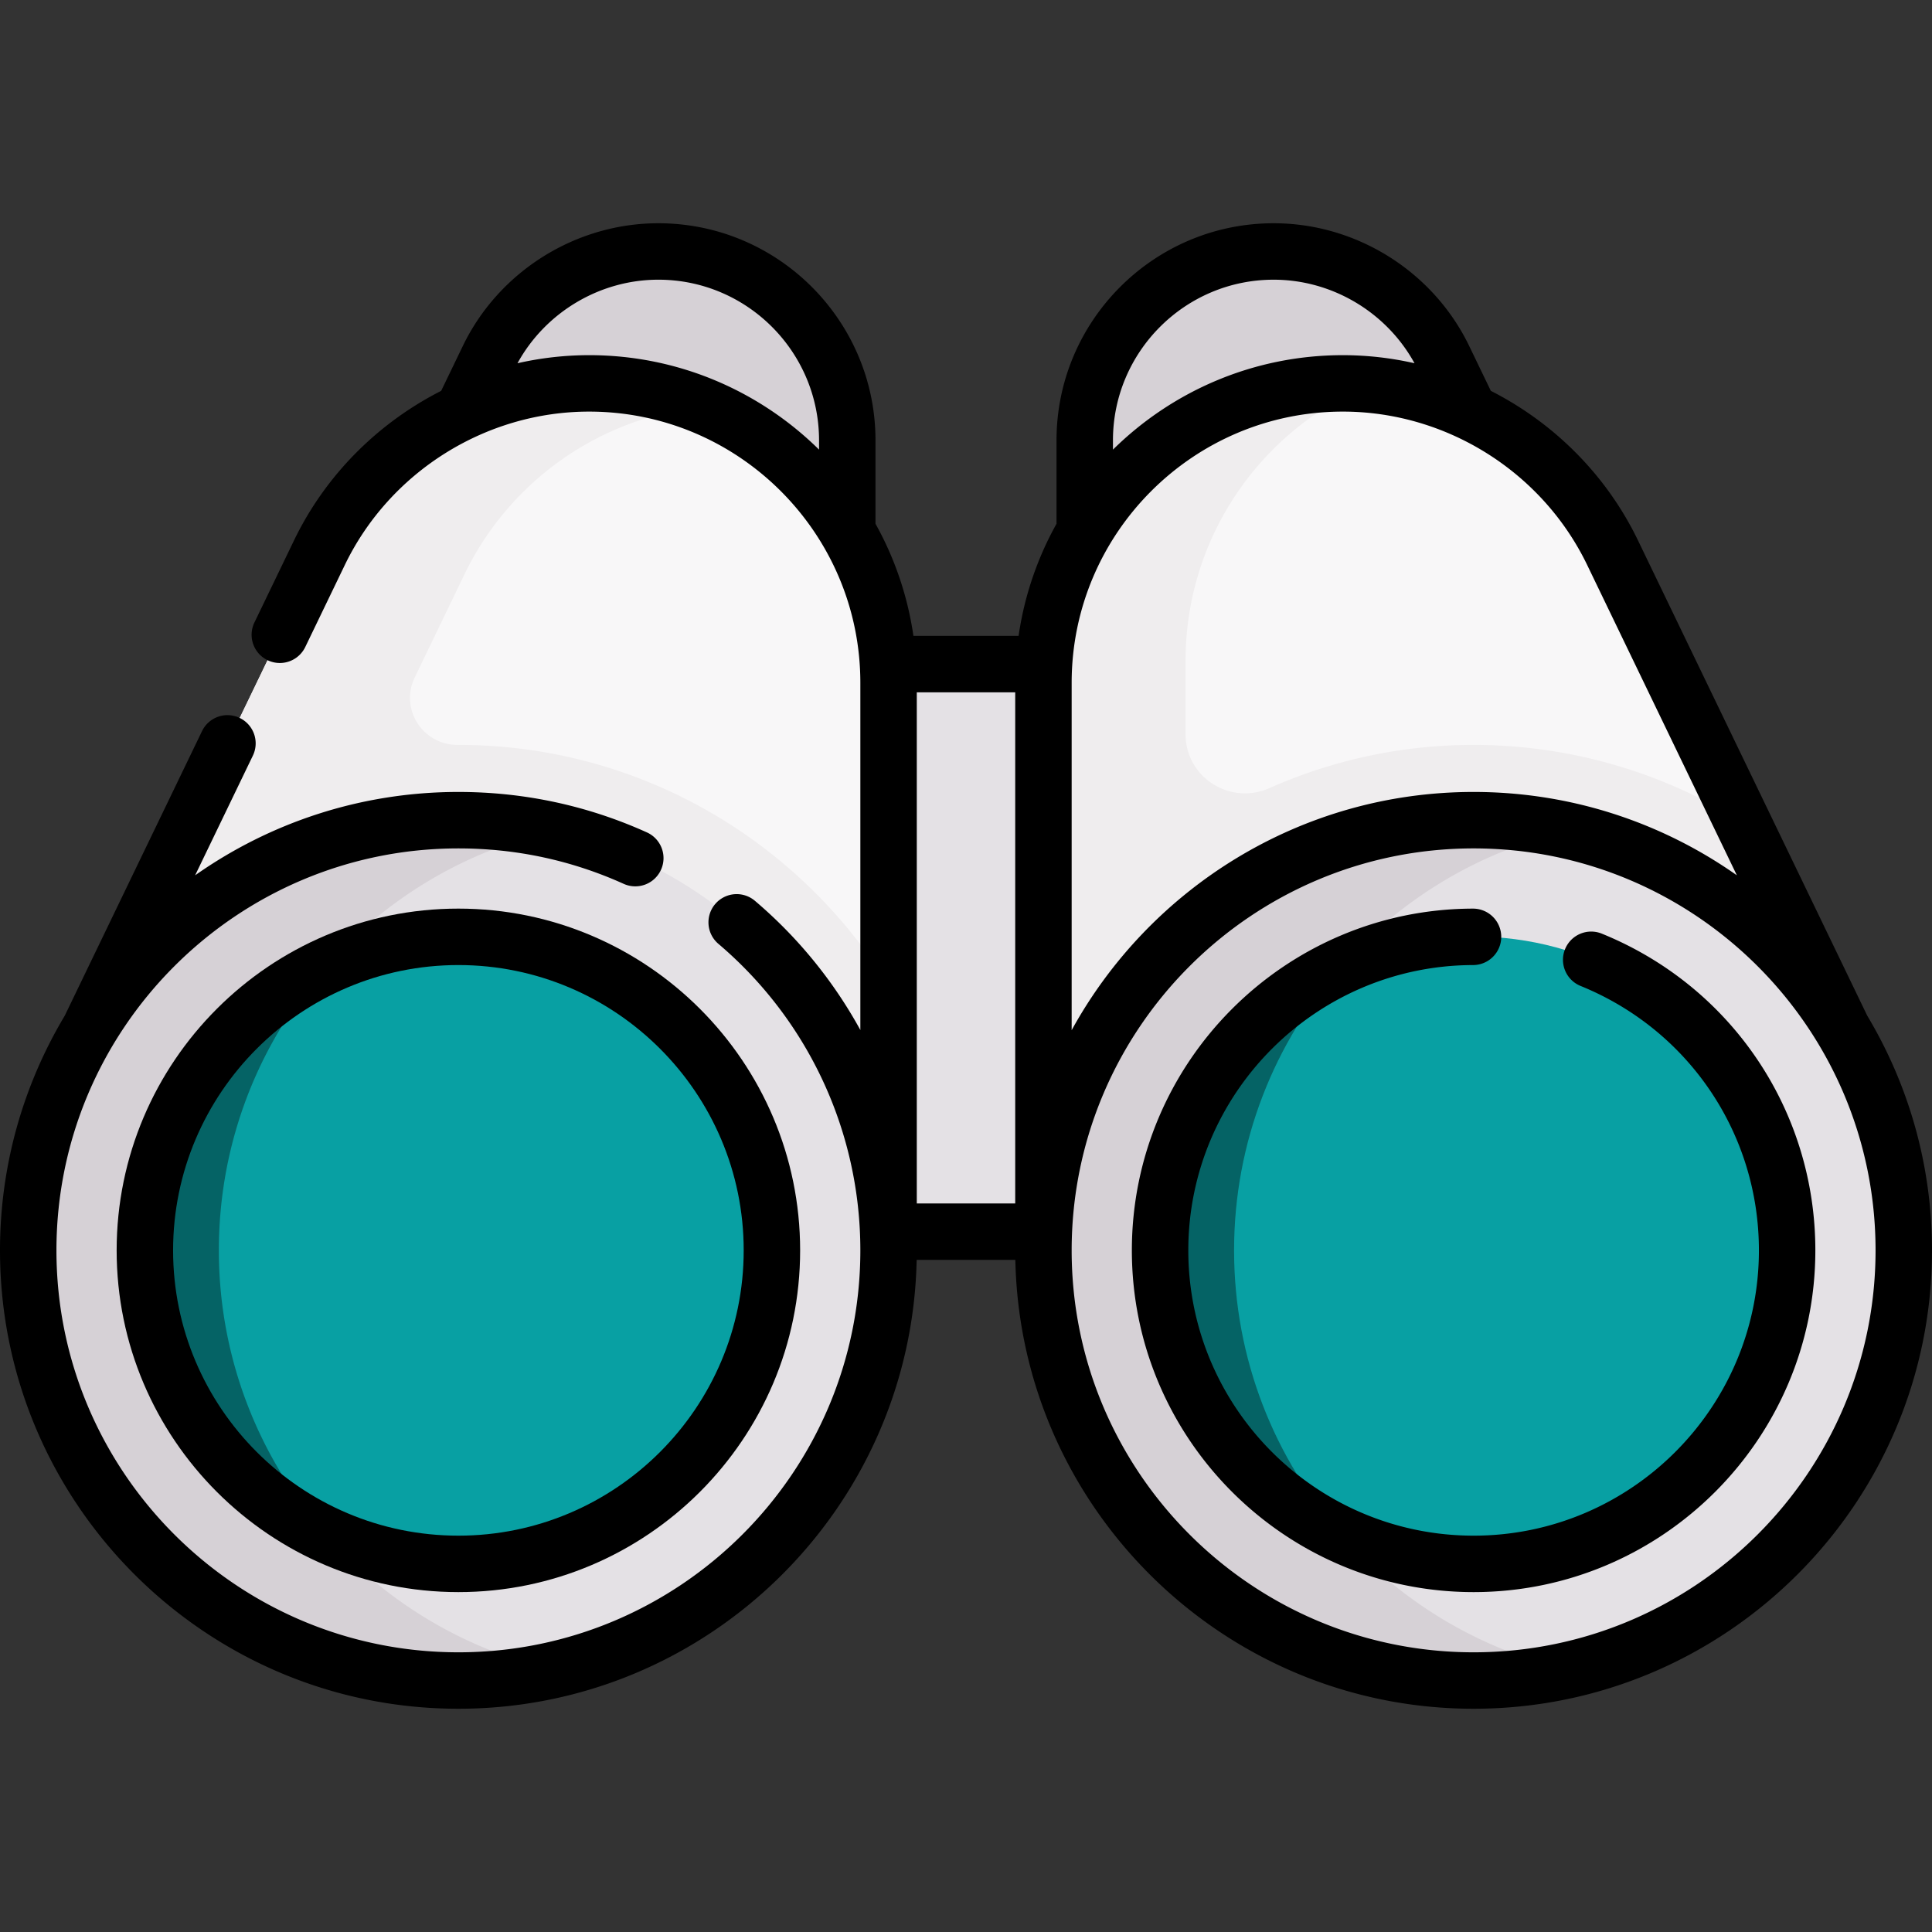
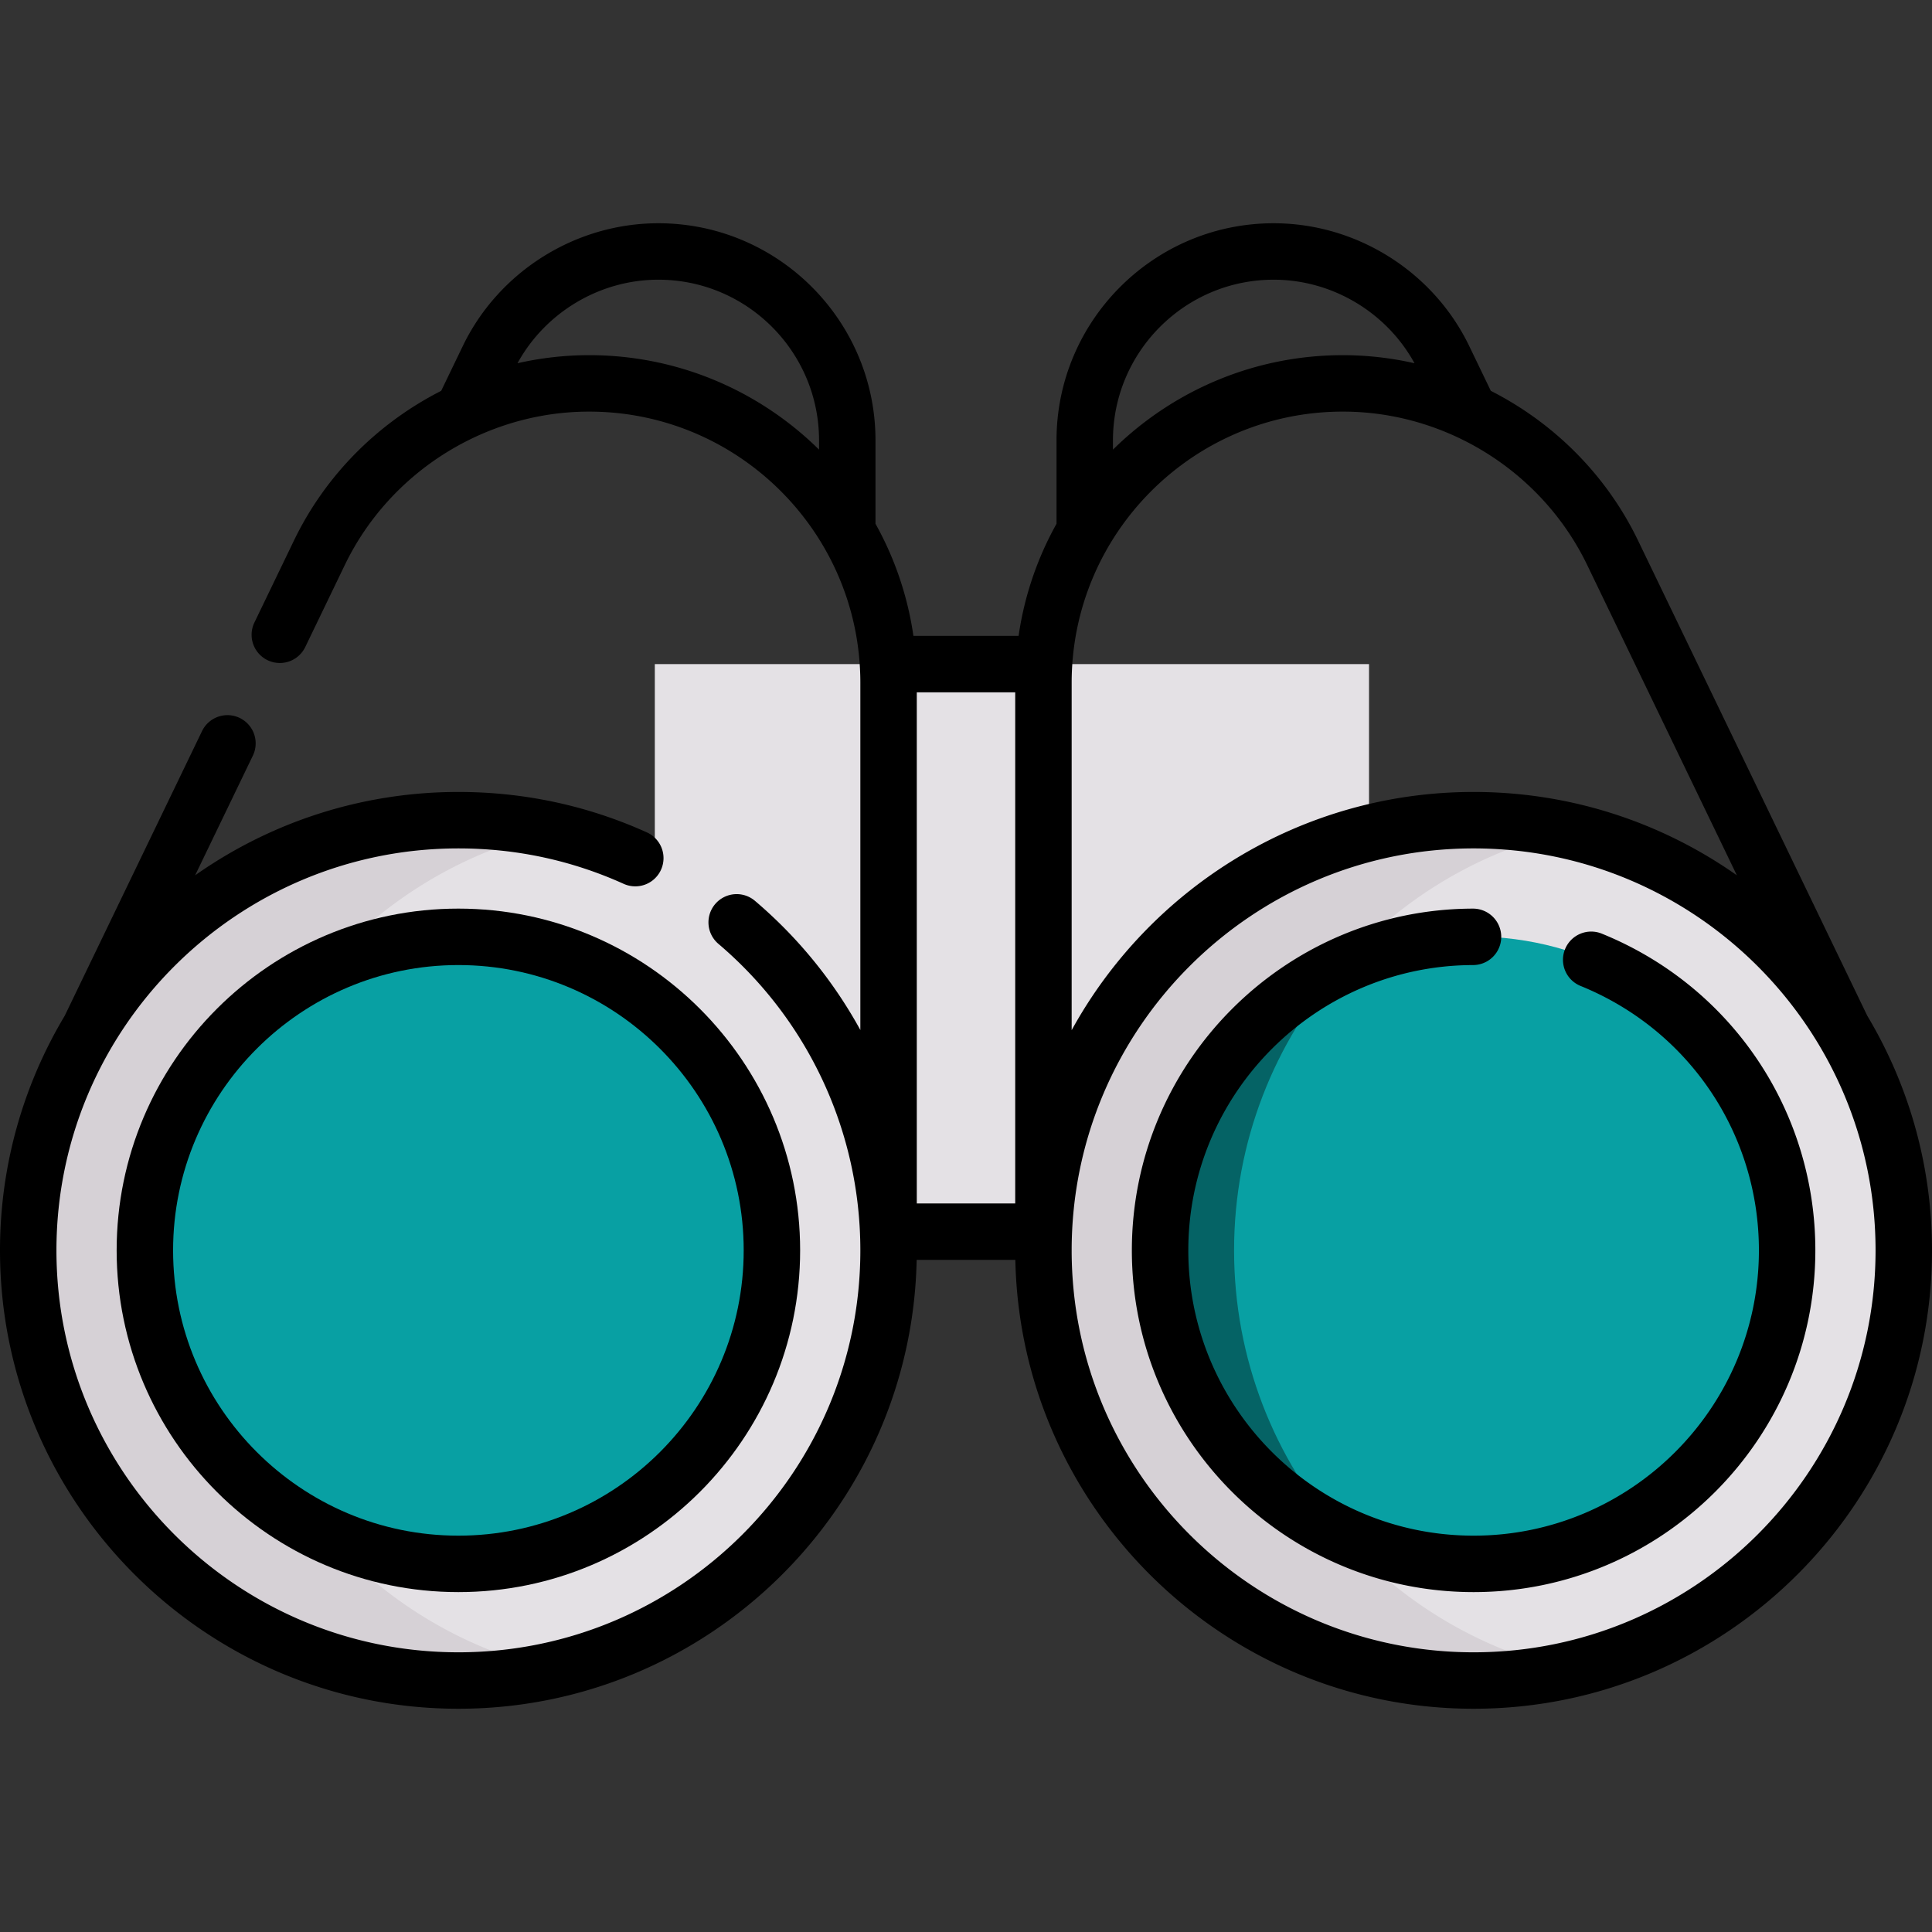
<svg xmlns="http://www.w3.org/2000/svg" version="1.1" width="512" height="512" x="0" y="0" viewBox="0 0 513.441 513.441" style="enable-background:new 0 0 512 512" xml:space="preserve" class="">
  <rect x="0" y="0" width="513.441" height="513.441" fill="#333333" stroke="none" />
  <g>
    <path fill="#e4e1e5" d="M174.022 176.489h189.804v150.834H174.022z" opacity="1" data-original="#e4e1e5" />
-     <path fill="#d6d1d6" d="m390.514 109.356-6.817-14.132a50.204 50.204 0 0 0-45.219-28.393c-27.727 0-50.204 22.477-50.204 50.205v85.625l115.741-57.34zM225.167 141.152v-24.117c0-27.727-22.477-50.205-50.204-50.205a50.207 50.207 0 0 0-45.219 28.393l-6.817 14.132-21.159 45.001 123.399 40.308z" opacity="1" data-original="#d6d1d6" />
-     <path fill="#f8f7f8" d="M156.561 101.885c-15.28 0-29.88 4.37-42.32 12.18a79.61 79.61 0 0 0-29.36 32.83l-60.83 126.12s127.607 87.473 130.098 87.473 81.992-28.203 81.992-28.203v-150.82c0-43.95-35.63-79.58-79.58-79.58zM469.216 231.186l-40.655-84.292a79.61 79.61 0 0 0-29.36-32.83 79.519 79.519 0 0 0-42.32-12.18c-43.95 0-79.58 35.63-79.58 79.58V295.47l-.001.009.001 36.806 124.924 20.244 87.166-79.514z" opacity="1" data-original="#f8f7f8" class="" />
-     <path fill="#efedee" d="m489.391 273.015-20.175-41.829-6.075-12.595c-1.53-.965-3.073-1.91-4.642-2.813-20.262-11.654-43.388-17.813-66.878-17.813-19.298 0-37.646 4.106-54.239 11.476-10.488 4.659-22.312-2.858-22.312-14.334v-19.465c0-33.065 20.176-61.426 48.88-73.444a80.093 80.093 0 0 0-7.069-.313c-43.95 0-79.58 35.63-79.58 79.58V295.47l-.001.009.001 36.806 35.661 5.779 89.263 14.465 11.118-10.142z" opacity="1" data-original="#efedee" />
    <path fill="#e4e1e5" d="M489.391 273.015c10.5 17.28 16.55 37.57 16.55 59.27 0 63.14-51.18 114.33-114.32 114.33s-114.32-51.19-114.32-114.33c0-63.13 51.18-114.32 114.32-114.32 41.44 0 77.72 22.05 97.77 55.05z" opacity="1" data-original="#e4e1e5" />
-     <path fill="#efedee" d="M121.82 197.965h-.212c-9.272.015-15.424-9.564-11.396-17.916l13.218-27.405a79.61 79.61 0 0 1 29.36-32.83 79.561 79.561 0 0 1 34.48-11.787c-9.448-3.954-19.827-6.142-30.71-6.142-15.28 0-29.88 4.37-42.32 12.18a79.61 79.61 0 0 0-29.36 32.83l-60.83 126.12.5.343h40.657l13.967-28.957-17.323 54.447c37.841 25.798 90.703 61.64 92.297 61.64 2.491 0 81.992-28.203 81.992-28.203v-70.44c-23.687-38.303-66.07-63.88-114.32-63.88z" opacity="1" data-original="#efedee" />
    <path fill="#e4e1e5" d="M121.821 217.965c63.14 0 114.32 51.19 114.32 114.32 0 63.14-51.18 114.33-114.32 114.33s-114.32-51.19-114.32-114.33c0-21.7 6.05-41.99 16.55-59.27 20.05-33 56.33-55.05 97.77-55.05z" opacity="1" data-original="#e4e1e5" />
    <path fill="#d6d1d6" d="M327.963 332.285c0-54.419 38.044-99.972 88.983-111.505a114.777 114.777 0 0 0-25.325-2.815c-63.14 0-114.32 51.19-114.32 114.32 0 63.14 51.18 114.33 114.32 114.33 8.706 0 17.173-.97 25.321-2.814-50.948-11.527-88.979-57.082-88.979-111.516zM58.163 332.285c0-21.7 6.05-41.99 16.55-59.27 15.84-26.071 41.829-45.298 72.471-52.227a114.815 114.815 0 0 0-25.363-2.824c-41.44 0-77.72 22.05-97.77 55.05-10.5 17.28-16.55 37.57-16.55 59.27 0 63.14 51.18 114.33 114.32 114.33 8.706 0 17.2-.977 25.348-2.82-50.948-11.526-89.006-57.075-89.006-111.509z" opacity="1" data-original="#d6d1d6" />
    <circle cx="121.821" cy="332.29" r="83.321" fill="#08a0a3" transform="rotate(-67.48 121.928 332.276)" opacity="1" data-original="#cfeffc" class="" />
-     <path fill="#056365" d="M86.701 407.843c-17.732-20.14-28.538-46.614-28.538-75.558 0-21.7 6.05-41.99 16.55-59.27a115.057 115.057 0 0 1 11.969-16.269C58.267 270.031 38.5 298.907 38.5 332.29c0 33.379 19.79 62.266 48.201 75.553z" opacity="1" data-original="#a9e4f9" class="" />
    <circle cx="391.62" cy="332.29" r="83.321" fill="#08a0a3" transform="rotate(-22.48 391.484 331.864)" opacity="1" data-original="#cfeffc" class="" />
    <path fill="#056365" d="M356.475 407.831c-17.732-20.14-28.512-46.602-28.512-75.546 0-28.939 10.789-55.402 28.52-75.541-28.411 13.287-48.183 42.165-48.183 75.545 0 33.381 19.764 62.256 48.175 75.542z" opacity="1" data-original="#a9e4f9" class="" />
    <path d="M31 332.29c0 50.079 40.742 90.821 90.821 90.821 50.078 0 90.82-40.742 90.82-90.821s-40.742-90.821-90.82-90.821C71.742 241.468 31 282.21 31 332.29zm166.642 0c0 41.808-34.013 75.821-75.82 75.821S46 374.098 46 332.29s34.014-75.821 75.821-75.821 75.821 34.012 75.821 75.821z" fill="#000000" opacity="1" data-original="#000000" />
    <path d="M496.199 269.876c-.018-.039-.031-.08-.05-.119l-60.835-126.121c-8.405-17.427-22.366-31.251-39.118-39.765l-5.742-11.906c-9.563-19.825-29.965-32.634-51.975-32.634-31.818 0-57.704 25.886-57.704 57.705v22.157a86.42 86.42 0 0 0-10.077 29.797h-27.953a86.418 86.418 0 0 0-10.078-29.799v-22.155c0-31.818-25.886-57.705-57.704-57.705-22.01 0-42.411 12.81-51.975 32.635l-5.742 11.905c-16.752 8.515-30.713 22.339-39.118 39.765L67.591 165.48a7.5 7.5 0 0 0 13.51 6.517l10.537-21.845c11.944-24.764 37.429-40.765 64.923-40.765 39.746 0 72.082 32.335 72.082 72.081v92.264a121.992 121.992 0 0 0-27.946-34.274 7.5 7.5 0 1 0-9.717 11.426c23.936 20.355 37.663 50.026 37.663 81.405 0 58.901-47.92 106.821-106.821 106.821S15 391.191 15 332.29s47.92-106.821 106.821-106.821c15.311 0 30.089 3.169 43.925 9.419a7.5 7.5 0 0 0 6.176-13.67c-15.79-7.132-32.646-10.749-50.101-10.749-26.016 0-50.15 8.202-69.962 22.15l15.321-31.764a7.5 7.5 0 1 0-13.51-6.517l-36.378 75.419c-.019.039-.032.08-.05.119C6.301 288.142 0 309.492 0 332.29c0 67.172 54.648 121.821 121.821 121.821 66.326 0 120.435-53.281 121.789-119.288h26.222c1.354 66.007 55.463 119.288 121.788 119.288 67.173 0 121.821-54.649 121.821-121.821 0-22.798-6.3-44.148-17.242-62.414zm-74.395-119.724 39.777 82.465c-19.811-13.947-43.945-22.149-69.961-22.149-45.98 0-86.087 25.609-106.82 63.31v-92.31c0-39.746 32.335-72.081 72.081-72.081 27.494 0 52.978 16.002 64.923 40.765zM269.8 319.823h-26.157V183.989H269.8zm68.679-245.492c15.552 0 29.999 8.653 37.436 22.203a86.01 86.01 0 0 0-19.034-2.146c-23.787 0-45.374 9.591-61.106 25.104v-2.456c-.001-23.548 19.157-42.705 42.704-42.705zM156.561 94.387a86.01 86.01 0 0 0-19.034 2.146c7.438-13.55 21.885-22.203 37.436-22.203 23.547 0 42.704 19.157 42.704 42.705v2.456c-15.732-15.513-37.319-25.104-61.106-25.104zM391.62 439.111c-58.901 0-106.82-47.92-106.82-106.821s47.919-106.821 106.82-106.821 106.821 47.92 106.821 106.821-47.92 106.821-106.821 106.821z" fill="#000000" opacity="1" data-original="#000000" />
    <path d="M425.693 248.123a7.499 7.499 0 0 0-9.771 4.126 7.498 7.498 0 0 0 4.126 9.771c28.79 11.694 47.393 39.277 47.393 70.269 0 41.808-34.014 75.821-75.821 75.821s-75.82-34.013-75.82-75.821c0-41.725 33.945-75.736 75.671-75.817a7.5 7.5 0 0 0-.015-15h-.015c-49.979.097-90.642 40.838-90.642 90.817 0 50.079 40.742 90.821 90.82 90.821 50.079 0 90.821-40.742 90.821-90.821.001-37.125-22.273-70.163-56.747-84.166z" fill="#000000" opacity="1" data-original="#000000" />
  </g>
</svg>